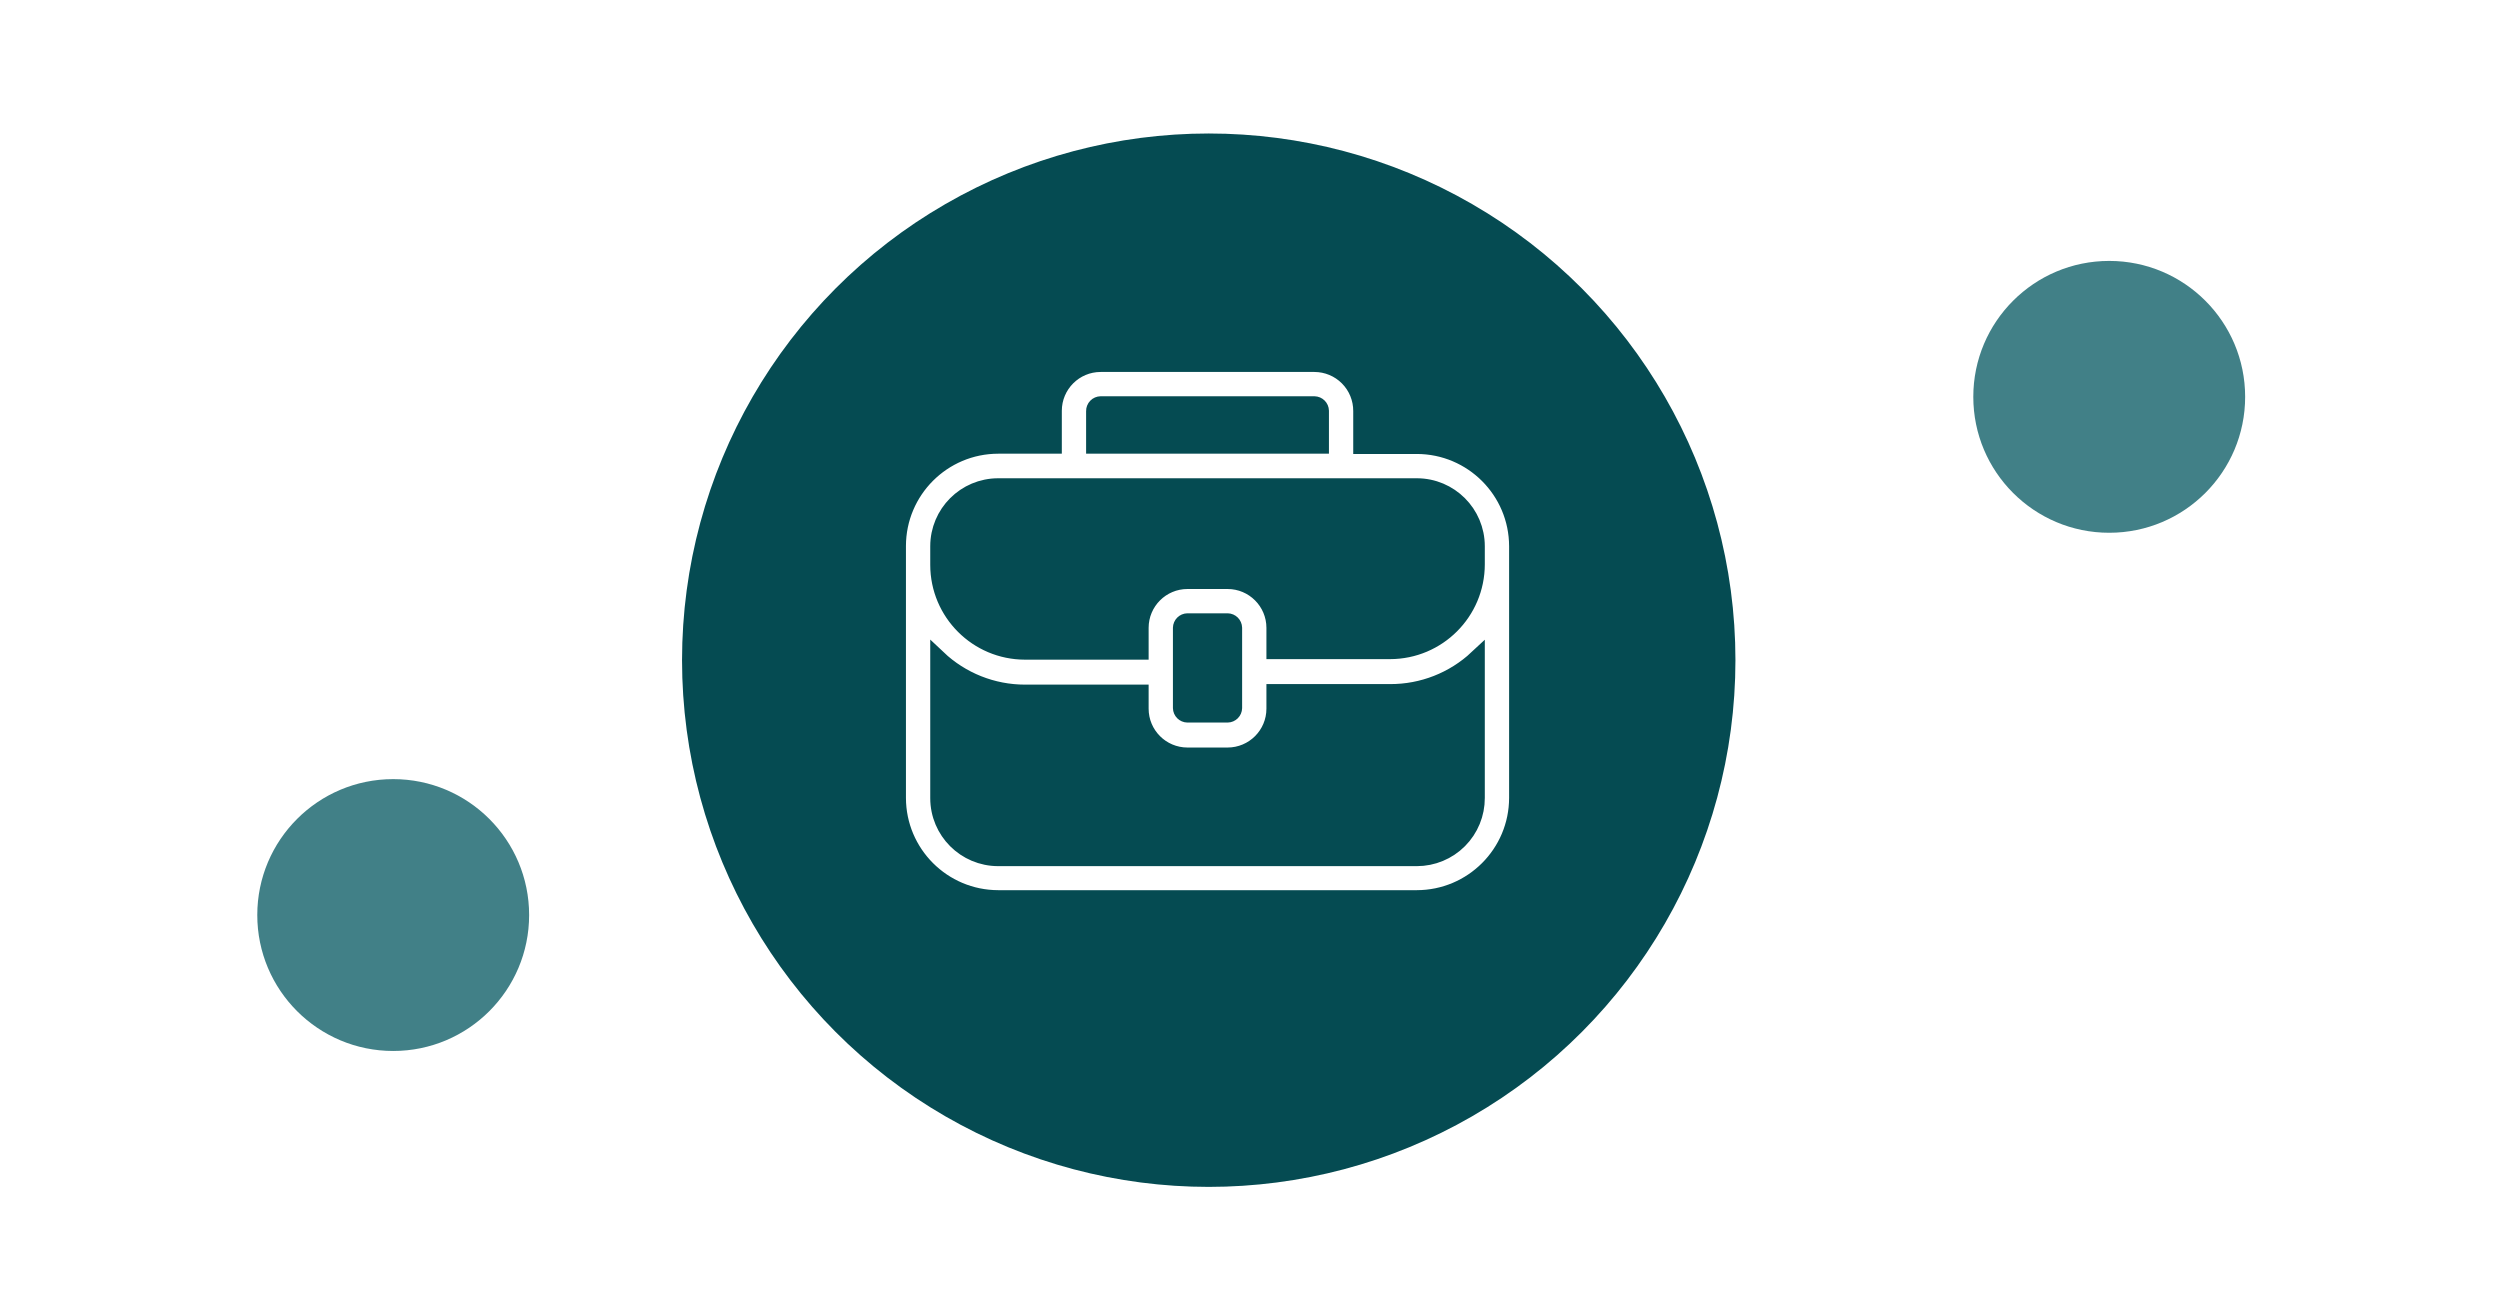
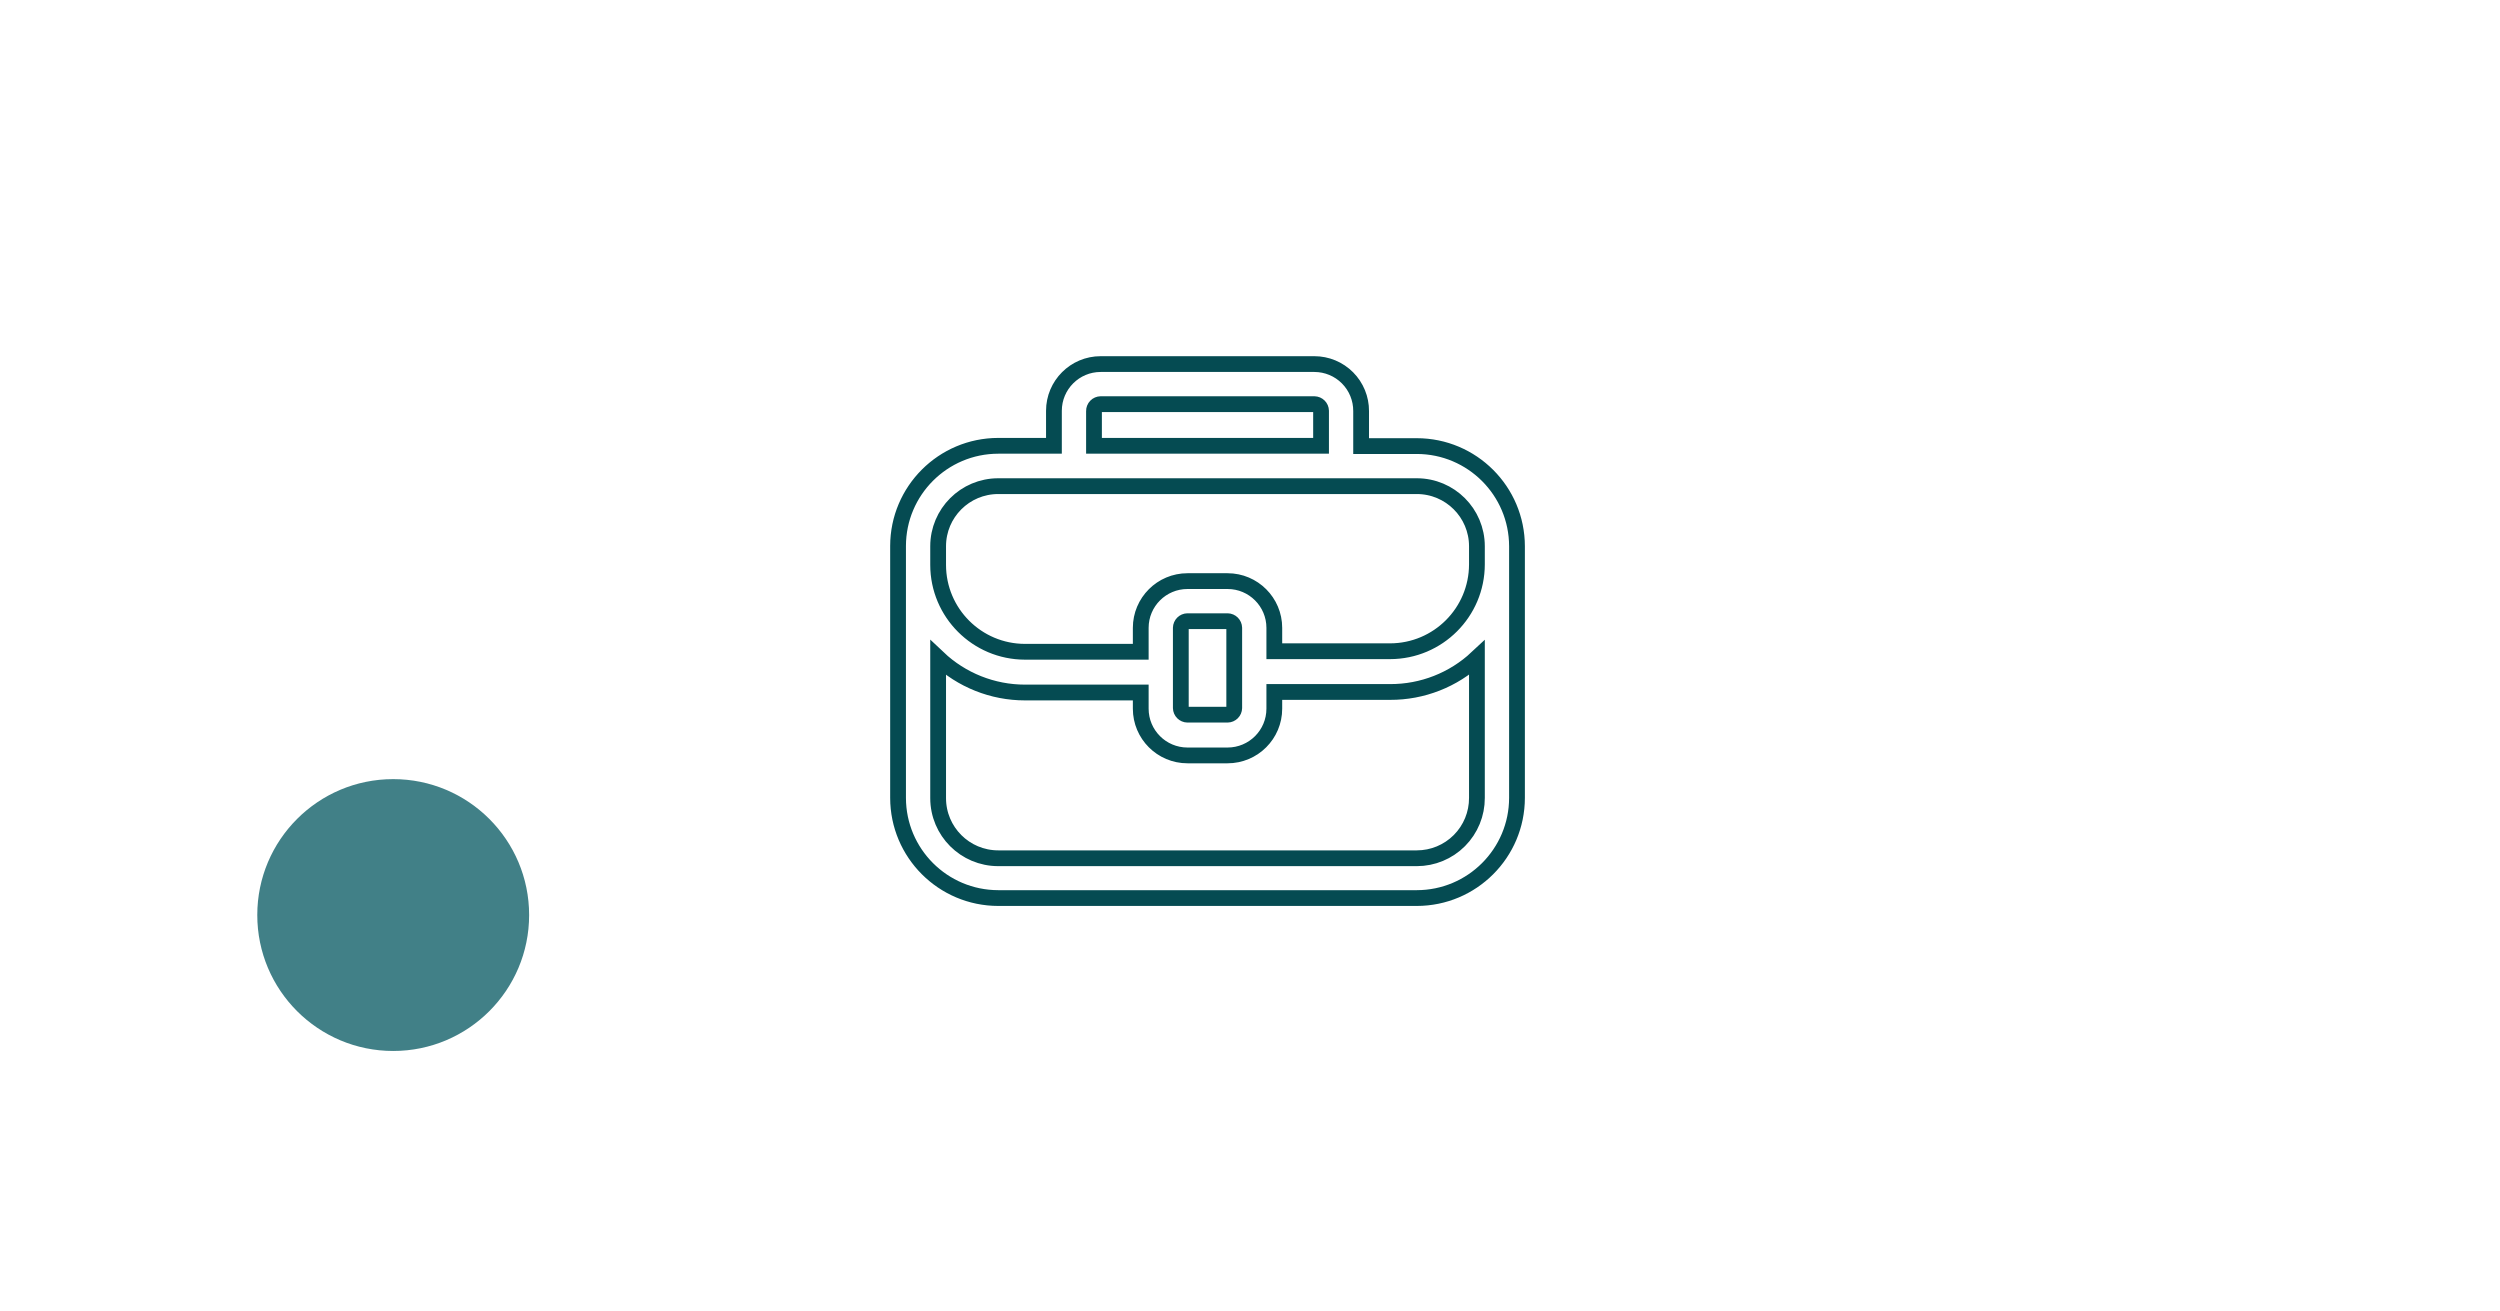
<svg xmlns="http://www.w3.org/2000/svg" width="206px" height="108px" viewBox="0 0 206 108" version="1.1">
  <title>icon - job fam - white</title>
  <defs>
    <filter x="-93.8%" y="-93.8%" width="287.5%" height="287.5%" filterUnits="objectBoundingBox" id="filter-1">
      <feGaussianBlur stdDeviation="7" in="SourceGraphic" />
    </filter>
    <filter x="-93.8%" y="-93.8%" width="287.5%" height="287.5%" filterUnits="objectBoundingBox" id="filter-2">
      <feGaussianBlur stdDeviation="7" in="SourceGraphic" />
    </filter>
  </defs>
  <g id="Page-1" stroke="none" stroke-width="1" fill="none" fill-rule="evenodd">
    <g id="04_About-Us-COLOR-Copy" transform="translate(-245, -2299)">
      <g id="icon---job-fam---white" transform="translate(266, 2310)">
        <g id="Group-2-Copy-4" transform="translate(82, 43.5) scale(-1, 1) translate(-82, -43.5) ">
-           <circle id="Oval-Copy-7" fill="#054B52" cx="85.4" cy="43.4" r="43.4" />
-           <circle id="Oval-Copy-6" fill-opacity="0.761" fill="#065861" filter="url(#filter-1)" cx="11.2" cy="21.7" r="11.2" />
          <circle id="Oval-Copy-4" fill-opacity="0.761" fill="#065861" filter="url(#filter-2)" cx="152.6" cy="64.4" r="11.2" />
        </g>
        <g id="icon---job-families---white" transform="translate(53, 19)" fill="#FFFFFF" fill-rule="nonzero" stroke="#054B52" stroke-width="1.3">
          <path d="M42.746,6.757 L38.156,6.757 L38.156,3.874 C38.162,2.849 37.759,1.863 37.036,1.136 C36.313,0.409 35.33,0 34.304,0 L16.696,0 C14.568,0 12.844,1.725 12.844,3.852 L12.844,6.735 L8.254,6.735 C3.698,6.741 0.006,10.433 0,14.989 L0,35.746 C0.006,40.302 3.698,43.994 8.254,44 L42.746,44 C47.302,43.994 50.994,40.302 51,35.746 L51,15.012 C50.994,10.455 47.302,6.763 42.746,6.757 L42.746,6.757 Z M16.145,3.874 C16.142,3.725 16.199,3.581 16.302,3.474 C16.405,3.366 16.547,3.305 16.696,3.302 L34.304,3.302 C34.606,3.308 34.849,3.55 34.855,3.852 L34.855,6.735 L16.145,6.735 L16.145,3.874 Z M3.302,15.012 C3.302,12.276 5.519,10.059 8.254,10.059 L42.746,10.059 C45.481,10.059 47.698,12.276 47.698,15.012 L47.698,16.508 C47.692,20.457 44.493,23.656 40.545,23.662 L31.003,23.662 L31.003,21.736 C31.003,19.609 29.278,17.884 27.151,17.884 L23.849,17.884 C21.722,17.884 19.997,19.609 19.997,21.736 L19.997,23.706 L10.455,23.706 C6.507,23.7 3.308,20.501 3.302,16.552 L3.302,15.012 Z M27.701,28.339 C27.695,28.641 27.452,28.884 27.151,28.889 L23.849,28.889 C23.548,28.884 23.305,28.641 23.299,28.339 L23.299,21.736 C23.305,21.434 23.548,21.191 23.849,21.186 L27.151,21.186 C27.452,21.191 27.695,21.434 27.701,21.736 L27.701,28.339 Z M42.746,40.72 L8.254,40.72 C5.519,40.72 3.302,38.503 3.302,35.768 L3.302,24.212 C5.234,26.042 7.794,27.062 10.455,27.063 L19.997,27.063 L19.997,28.394 C19.997,30.522 21.722,32.246 23.849,32.246 L27.151,32.246 C29.278,32.246 31.003,30.522 31.003,28.394 L31.003,27.019 L40.545,27.019 C43.2,27.029 45.759,26.026 47.698,24.212 L47.698,35.746 C47.704,37.063 47.185,38.329 46.256,39.262 C45.326,40.196 44.063,40.72 42.746,40.72 L42.746,40.72 Z" id="Shape" />
        </g>
      </g>
    </g>
  </g>
</svg>